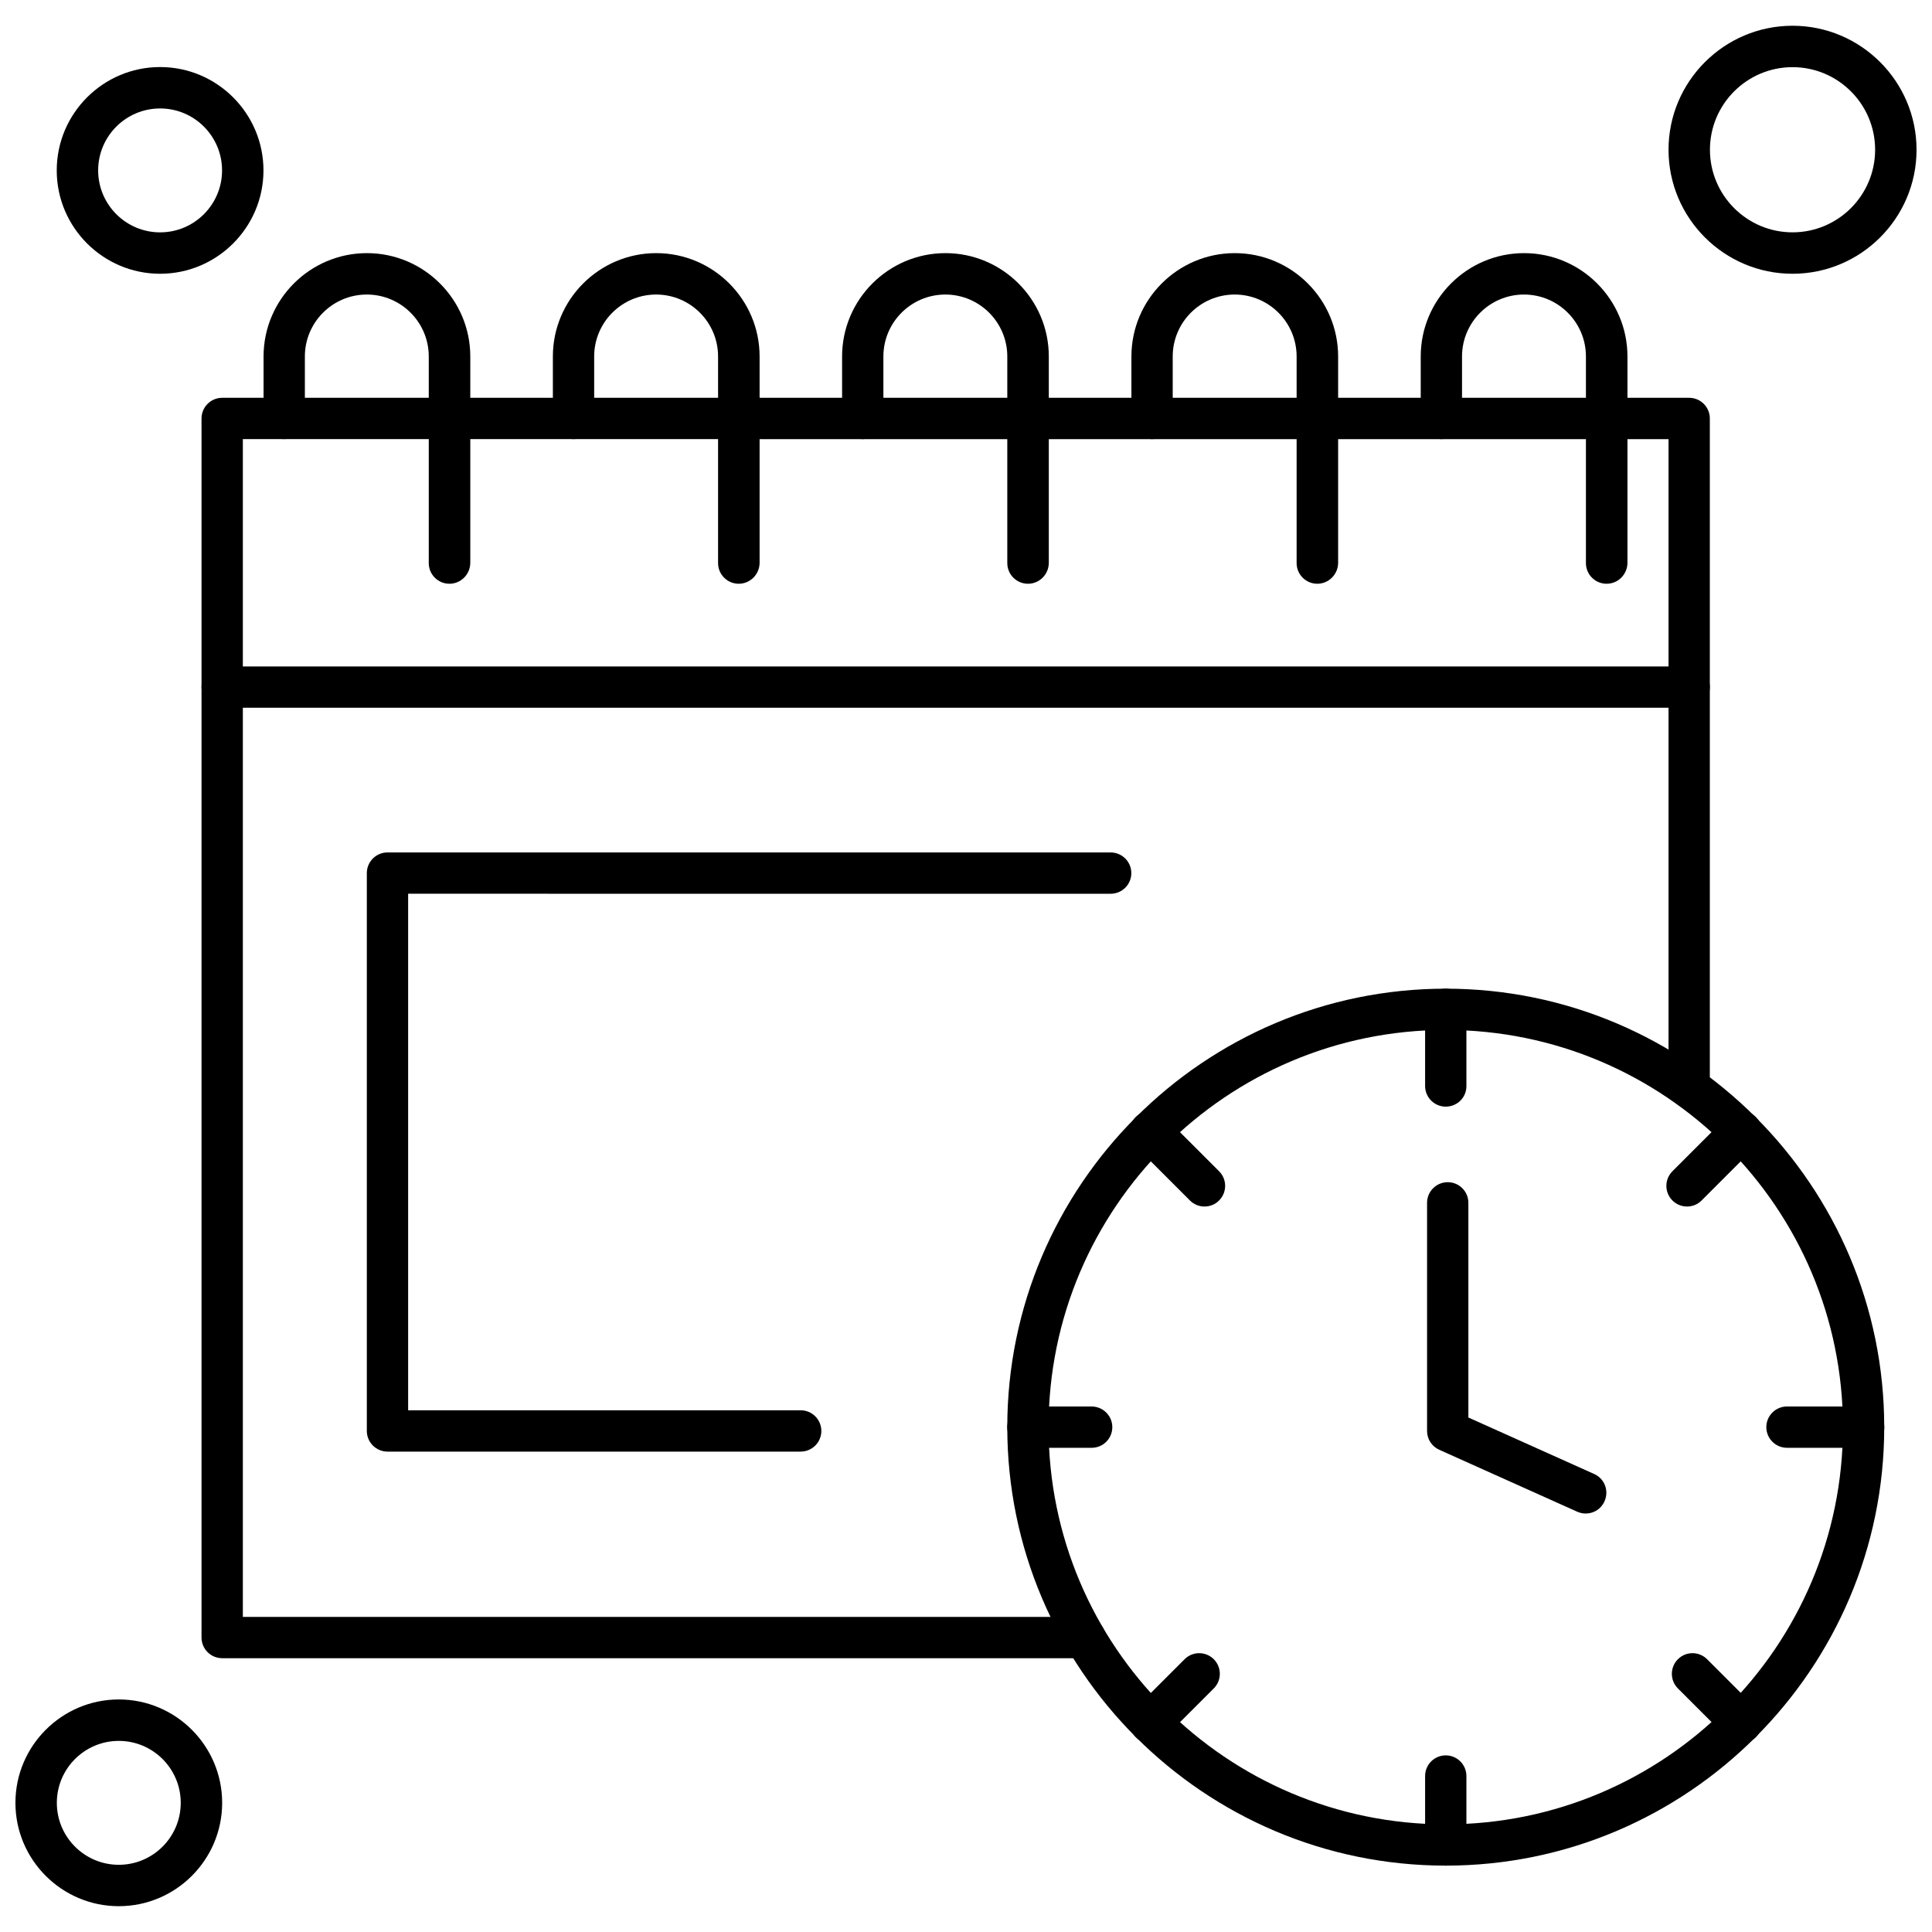
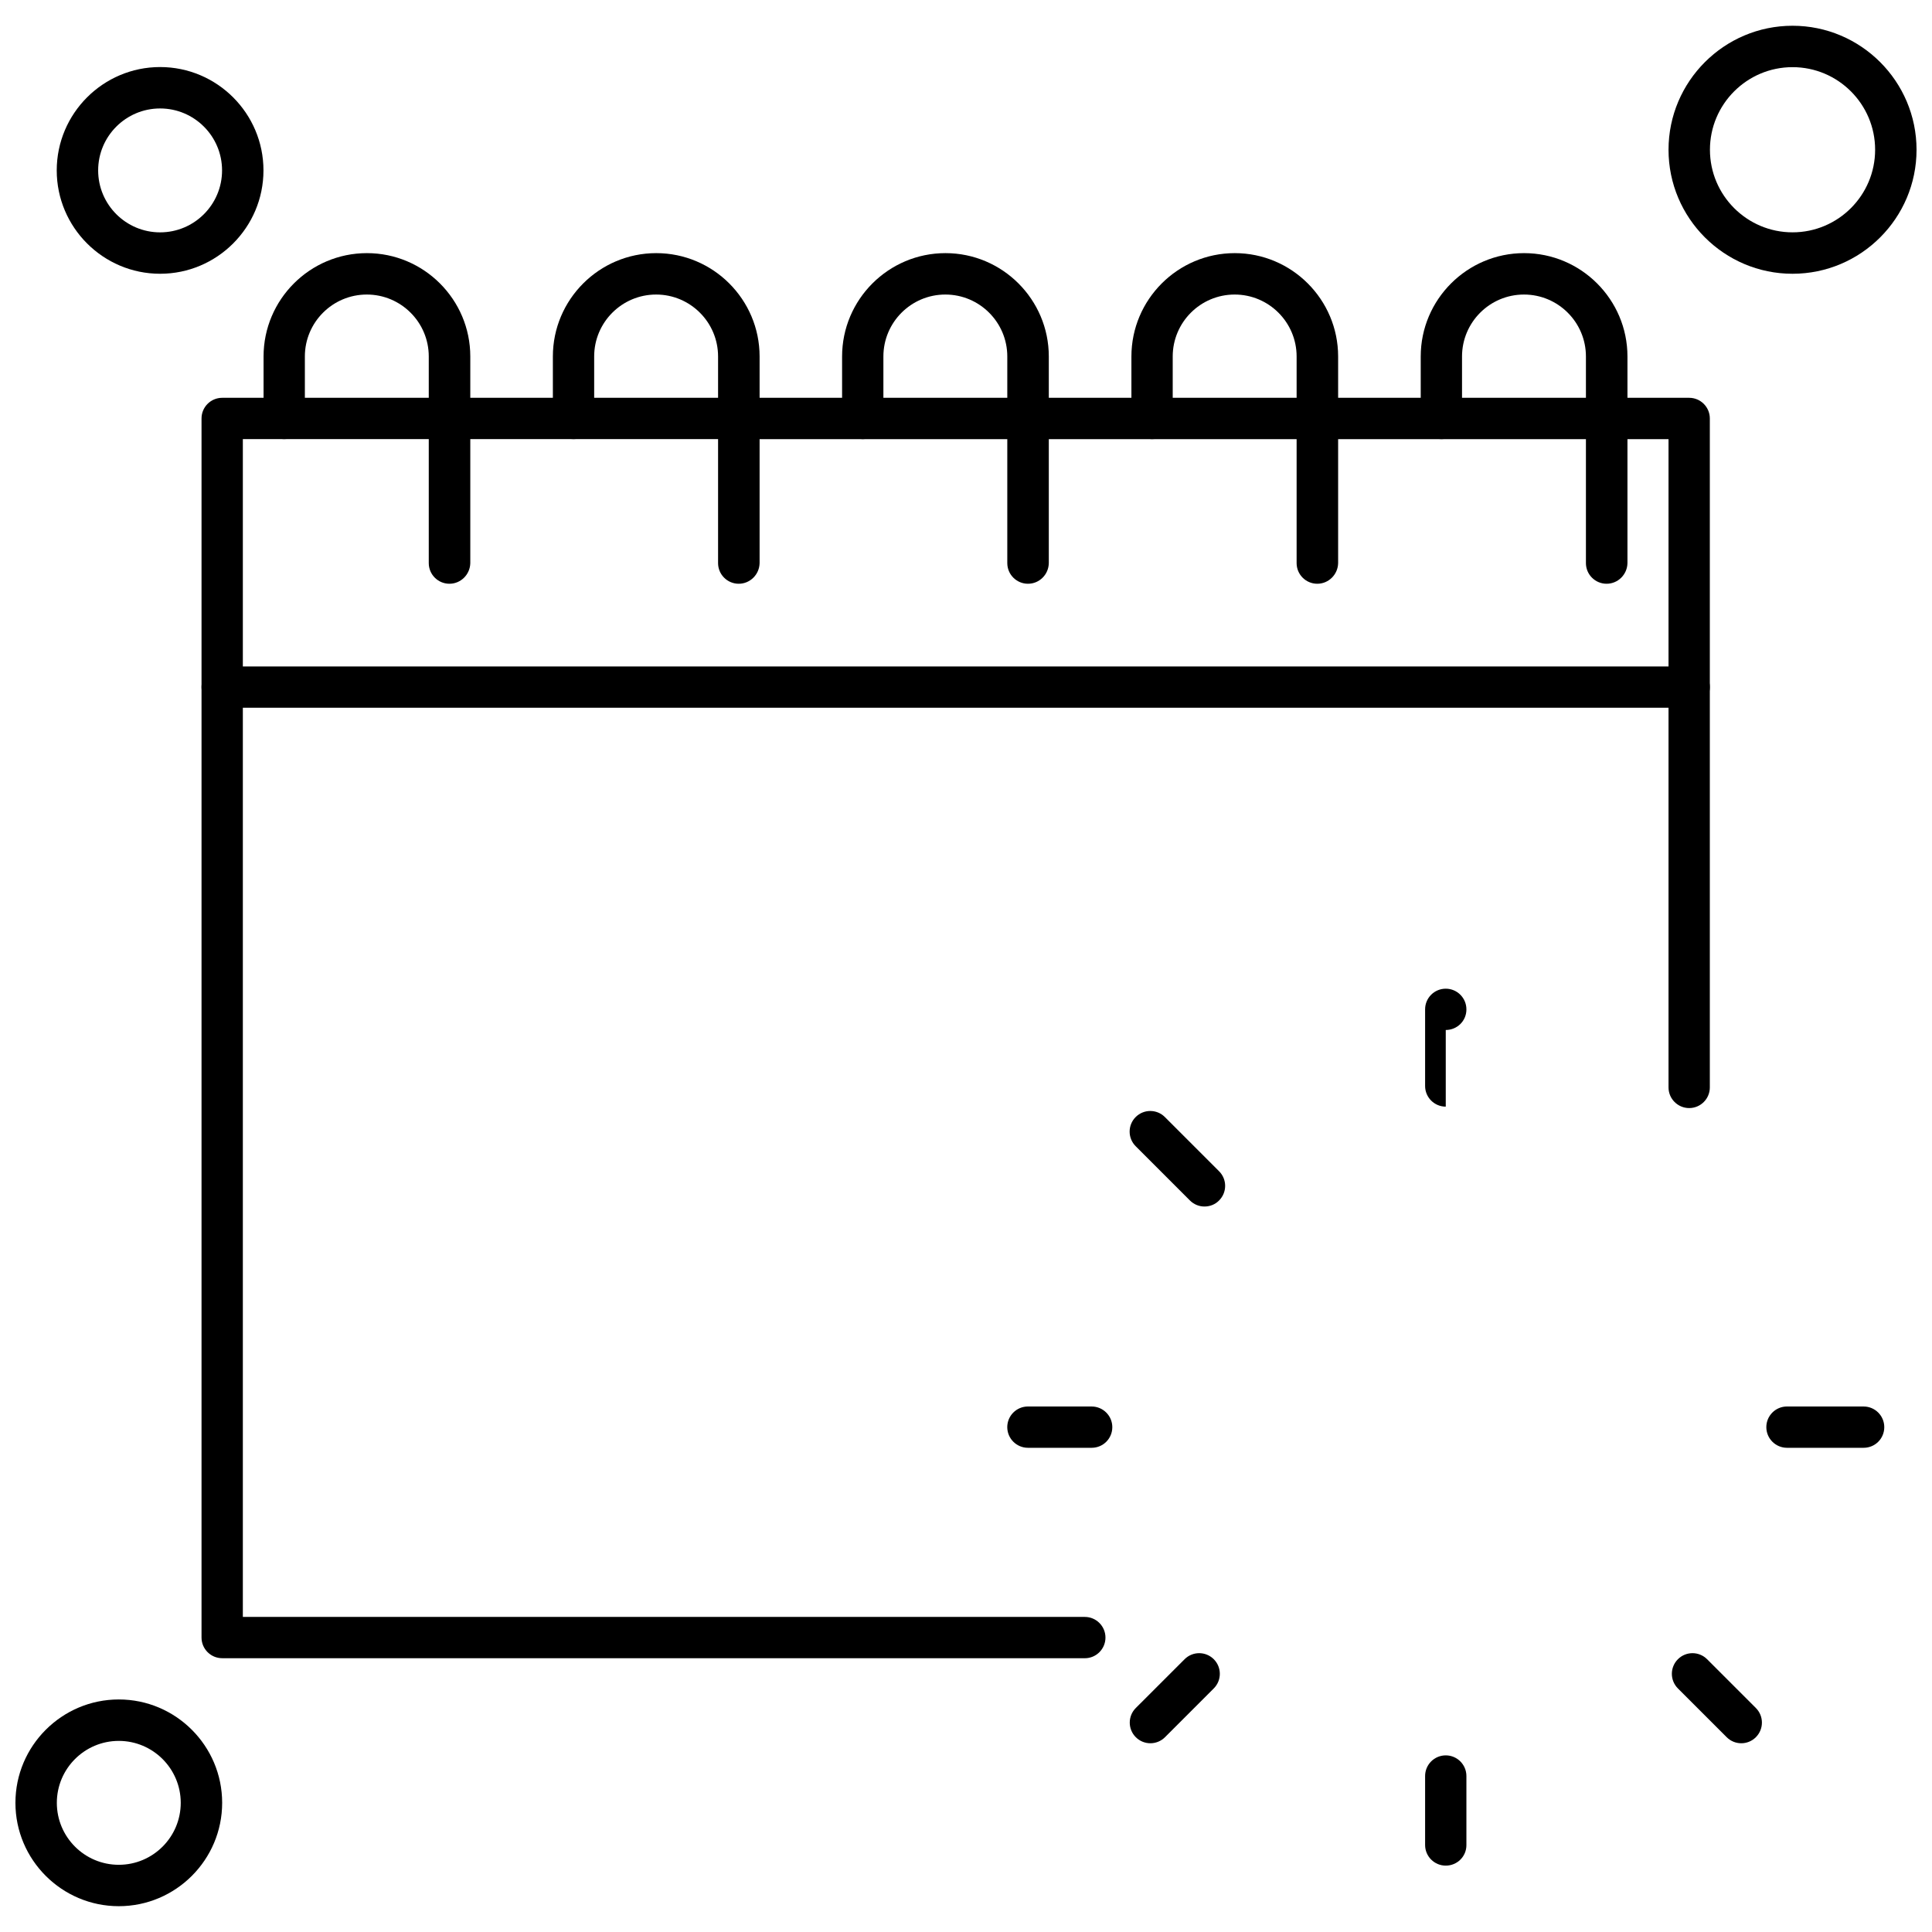
<svg xmlns="http://www.w3.org/2000/svg" width="800px" height="800px" version="1.1" viewBox="144 144 512 512">
  <defs>
    <clipPath id="b">
      <path d="m586 150h65.902v67h-65.902z" />
    </clipPath>
    <clipPath id="a">
      <path d="m148.09 594h54.906v56h-54.906z" />
    </clipPath>
  </defs>
  <path d="m591.65 331.56h-388.77c-3.019 0-5.473-2.453-5.473-5.473 0-3.016 2.449-5.473 5.473-5.473h388.77c3.019 0 5.473 2.453 5.473 5.473-0.004 3.019-2.457 5.473-5.473 5.473z" fill-rule="evenodd" />
  <path d="m263.1 298.7c-3.019 0-5.473-2.453-5.473-5.473v-54.754c0-9.059-7.359-16.418-16.418-16.418-9.059 0-16.418 7.359-16.418 16.418v16.418c0 3.019-2.453 5.473-5.473 5.473-3.016 0-5.473-2.449-5.473-5.473v-16.418c0-15.098 12.297-27.391 27.391-27.391 15.098 0 27.395 12.297 27.395 27.391v54.754c-0.059 3.023-2.512 5.473-5.527 5.473z" fill-rule="evenodd" />
  <path d="m339.77 298.7c-3.016 0-5.473-2.453-5.473-5.473v-54.754c0-9.059-7.359-16.418-16.418-16.418-9.059 0-16.418 7.359-16.418 16.418v16.418c0 3.019-2.453 5.473-5.473 5.473-3.016 0-5.473-2.449-5.473-5.473v-16.418c0-15.098 12.297-27.391 27.391-27.391 15.098 0 27.395 12.297 27.395 27.391v54.754c-0.059 3.023-2.512 5.473-5.527 5.473z" fill-rule="evenodd" />
  <path d="m416.42 298.7c-3.019 0-5.477-2.453-5.477-5.473v-54.754c0-9.059-7.359-16.418-16.418-16.418-9.059 0-16.418 7.359-16.418 16.418v16.418c0 3.019-2.453 5.473-5.473 5.473-3.019 0-5.473-2.449-5.473-5.473v-16.418c0-15.098 12.297-27.391 27.391-27.391 15.098 0 27.391 12.297 27.391 27.391v54.754c-0.059 3.023-2.477 5.473-5.527 5.473z" fill-rule="evenodd" />
  <path d="m493.09 298.7c-3.019 0-5.473-2.453-5.473-5.473v-54.754c0-9.059-7.363-16.418-16.418-16.418-9.059 0-16.418 7.359-16.418 16.418v16.418c0 3.019-2.453 5.473-5.473 5.473-3.023 0-5.473-2.449-5.473-5.473v-16.418c0-15.098 12.297-27.391 27.391-27.391 15.098 0 27.391 12.297 27.391 27.391v54.754c-0.059 3.023-2.508 5.473-5.527 5.473z" fill-rule="evenodd" />
  <path d="m569.76 298.7c-3.016 0-5.473-2.453-5.473-5.473v-54.754c0-9.059-7.359-16.418-16.418-16.418-9.059 0-16.418 7.359-16.418 16.418v16.418c0 3.019-2.453 5.473-5.473 5.473-3.023 0-5.473-2.449-5.473-5.473v-16.418c0-15.098 12.297-27.391 27.391-27.391 15.098 0 27.395 12.297 27.395 27.391v54.754c-0.055 3.023-2.504 5.473-5.527 5.473z" fill-rule="evenodd" />
  <g clip-path="url(#b)">
    <path d="m619.04 216.55c-18.113 0-32.863-14.746-32.863-32.863 0-18.113 14.75-32.863 32.863-32.863s32.863 14.75 32.863 32.863c0 18.113-14.746 32.863-32.863 32.863zm0-54.754c-12.074 0-21.887 9.812-21.887 21.887s9.812 21.887 21.887 21.887 21.887-9.812 21.887-21.887-9.812-21.887-21.887-21.887z" fill-rule="evenodd" />
  </g>
  <g clip-path="url(#a)">
    <path d="m175.48 649.16c-15.098 0-27.391-12.297-27.391-27.391 0-15.098 12.297-27.395 27.391-27.395 15.098 0 27.395 12.297 27.395 27.395 0 15.098-12.301 27.391-27.395 27.391zm0-43.805c-9.059 0-16.418 7.359-16.418 16.418s7.359 16.418 16.418 16.418 16.418-7.363 16.418-16.418c0-9.059-7.363-16.418-16.418-16.418z" fill-rule="evenodd" />
  </g>
  <path d="m186.43 216.55c-15.098 0-27.395-12.297-27.395-27.391 0-15.098 12.297-27.391 27.395-27.391 15.098 0 27.391 12.297 27.391 27.391 0 15.098-12.297 27.391-27.391 27.391zm0-43.809c-9.059 0-16.418 7.359-16.418 16.418 0 9.059 7.363 16.418 16.418 16.418 9.059 0 16.418-7.363 16.418-16.418 0-9.059-7.359-16.418-16.418-16.418z" fill-rule="evenodd" />
  <path d="m431.48 583.44h-228.6c-3.019 0-5.473-2.453-5.473-5.473v-323.07c0-3.016 2.449-5.473 5.473-5.473h388.77c3.019 0 5.473 2.453 5.473 5.473v177.28c0 3.019-2.449 5.473-5.473 5.473-3.016 0-5.473-2.453-5.473-5.473v-171.8l-377.82-0.004v312.13h223.13c3.016 0 5.473 2.449 5.473 5.473s-2.457 5.473-5.473 5.473z" fill-rule="evenodd" />
-   <path d="m564.23 545.1c-0.758 0-1.512-0.16-2.231-0.473l-36.574-16.418c-1.98-0.879-3.238-2.832-3.238-5v-60.445c0-3.016 2.453-5.473 5.477-5.473 3.023 0 5.473 2.453 5.473 5.473v56.891l33.336 14.969c2.766 1.227 3.992 4.465 2.734 7.234-0.887 2.047-2.867 3.242-4.973 3.242z" fill-rule="evenodd" />
-   <path d="m527.14 437.27c-3.019 0-5.473-2.453-5.473-5.473v-20.312c0-3.019 2.449-5.473 5.473-5.473 3.016 0 5.473 2.453 5.473 5.473v20.312c0.031 3.019-2.422 5.473-5.473 5.473z" fill-rule="evenodd" />
+   <path d="m527.14 437.27c-3.019 0-5.473-2.453-5.473-5.473v-20.312c0-3.019 2.449-5.473 5.473-5.473 3.016 0 5.473 2.453 5.473 5.473c0.031 3.019-2.422 5.473-5.473 5.473z" fill-rule="evenodd" />
  <path d="m527.14 638.41c-3.019 0-5.473-2.453-5.473-5.473v-18.273c0-3.019 2.449-5.473 5.473-5.473 3.016 0 5.473 2.453 5.473 5.473v18.273c0.031 3.023-2.422 5.473-5.473 5.473z" fill-rule="evenodd" />
-   <path d="m591.08 463.74c-1.414 0-2.801-0.535-3.871-1.605-2.137-2.137-2.137-5.598 0-7.738l14.371-14.371c2.137-2.137 5.598-2.137 7.734 0 2.137 2.137 2.137 5.598 0 7.734l-14.371 14.375c-1.07 1.07-2.453 1.605-3.867 1.605z" fill-rule="evenodd" />
  <path d="m448.87 605.98c-1.414 0-2.801-0.535-3.871-1.605-2.137-2.137-2.137-5.598 0-7.738l12.93-12.926c2.137-2.137 5.598-2.137 7.734 0 2.137 2.137 2.137 5.598 0 7.738l-12.926 12.926c-1.066 1.07-2.481 1.605-3.867 1.605z" fill-rule="evenodd" />
  <path d="m463.21 463.74c-1.414 0-2.801-0.535-3.871-1.605l-14.371-14.375c-2.137-2.137-2.137-5.598 0-7.734 2.137-2.137 5.598-2.137 7.734 0l14.371 14.371c2.137 2.137 2.137 5.598 0 7.738-1.035 1.07-2.449 1.605-3.867 1.605z" fill-rule="evenodd" />
  <path d="m605.46 605.98c-1.414 0-2.801-0.535-3.871-1.605l-12.926-12.926c-2.137-2.137-2.137-5.598 0-7.738 2.137-2.137 5.598-2.137 7.734 0l12.926 12.926c2.137 2.137 2.137 5.598 0 7.738-1.07 1.07-2.449 1.605-3.867 1.605z" fill-rule="evenodd" />
  <path d="m637.88 527.68h-20.312c-3.016 0-5.473-2.453-5.473-5.473 0-3.023 2.453-5.473 5.473-5.473l20.312 0.004c3.019 0 5.473 2.453 5.473 5.473 0 3.023-2.422 5.469-5.473 5.469z" fill-rule="evenodd" />
  <path d="m433.3 527.68h-16.887c-3.019 0-5.477-2.453-5.477-5.473 0-3.023 2.453-5.473 5.477-5.473l16.887 0.004c3.016 0 5.473 2.453 5.473 5.473 0 3.023-2.426 5.469-5.473 5.469z" fill-rule="evenodd" />
-   <path d="m527.14 638.41c-64.094 0-116.2-52.145-116.2-116.2 0-64.059 52.145-116.2 116.2-116.2 64.094 0 116.2 52.145 116.2 116.2 0 64.059-52.109 116.2-116.2 116.2zm0-221.46c-58.055 0-105.26 47.203-105.26 105.26s47.203 105.26 105.26 105.26c58.023 0 105.26-47.203 105.26-105.26 0.004-58.051-47.203-105.26-105.26-105.26z" fill-rule="evenodd" />
-   <path d="m356.19 528.69h-109.5c-3.019 0-5.477-2.453-5.477-5.473v-147.84c0-3.016 2.453-5.473 5.477-5.473l191.65 0.004c3.016 0 5.473 2.453 5.473 5.473 0 3.023-2.453 5.473-5.473 5.473l-186.18-0.004v136.89h104.03c3.016 0 5.473 2.453 5.473 5.477s-2.453 5.469-5.473 5.469z" fill-rule="evenodd" />
</svg>